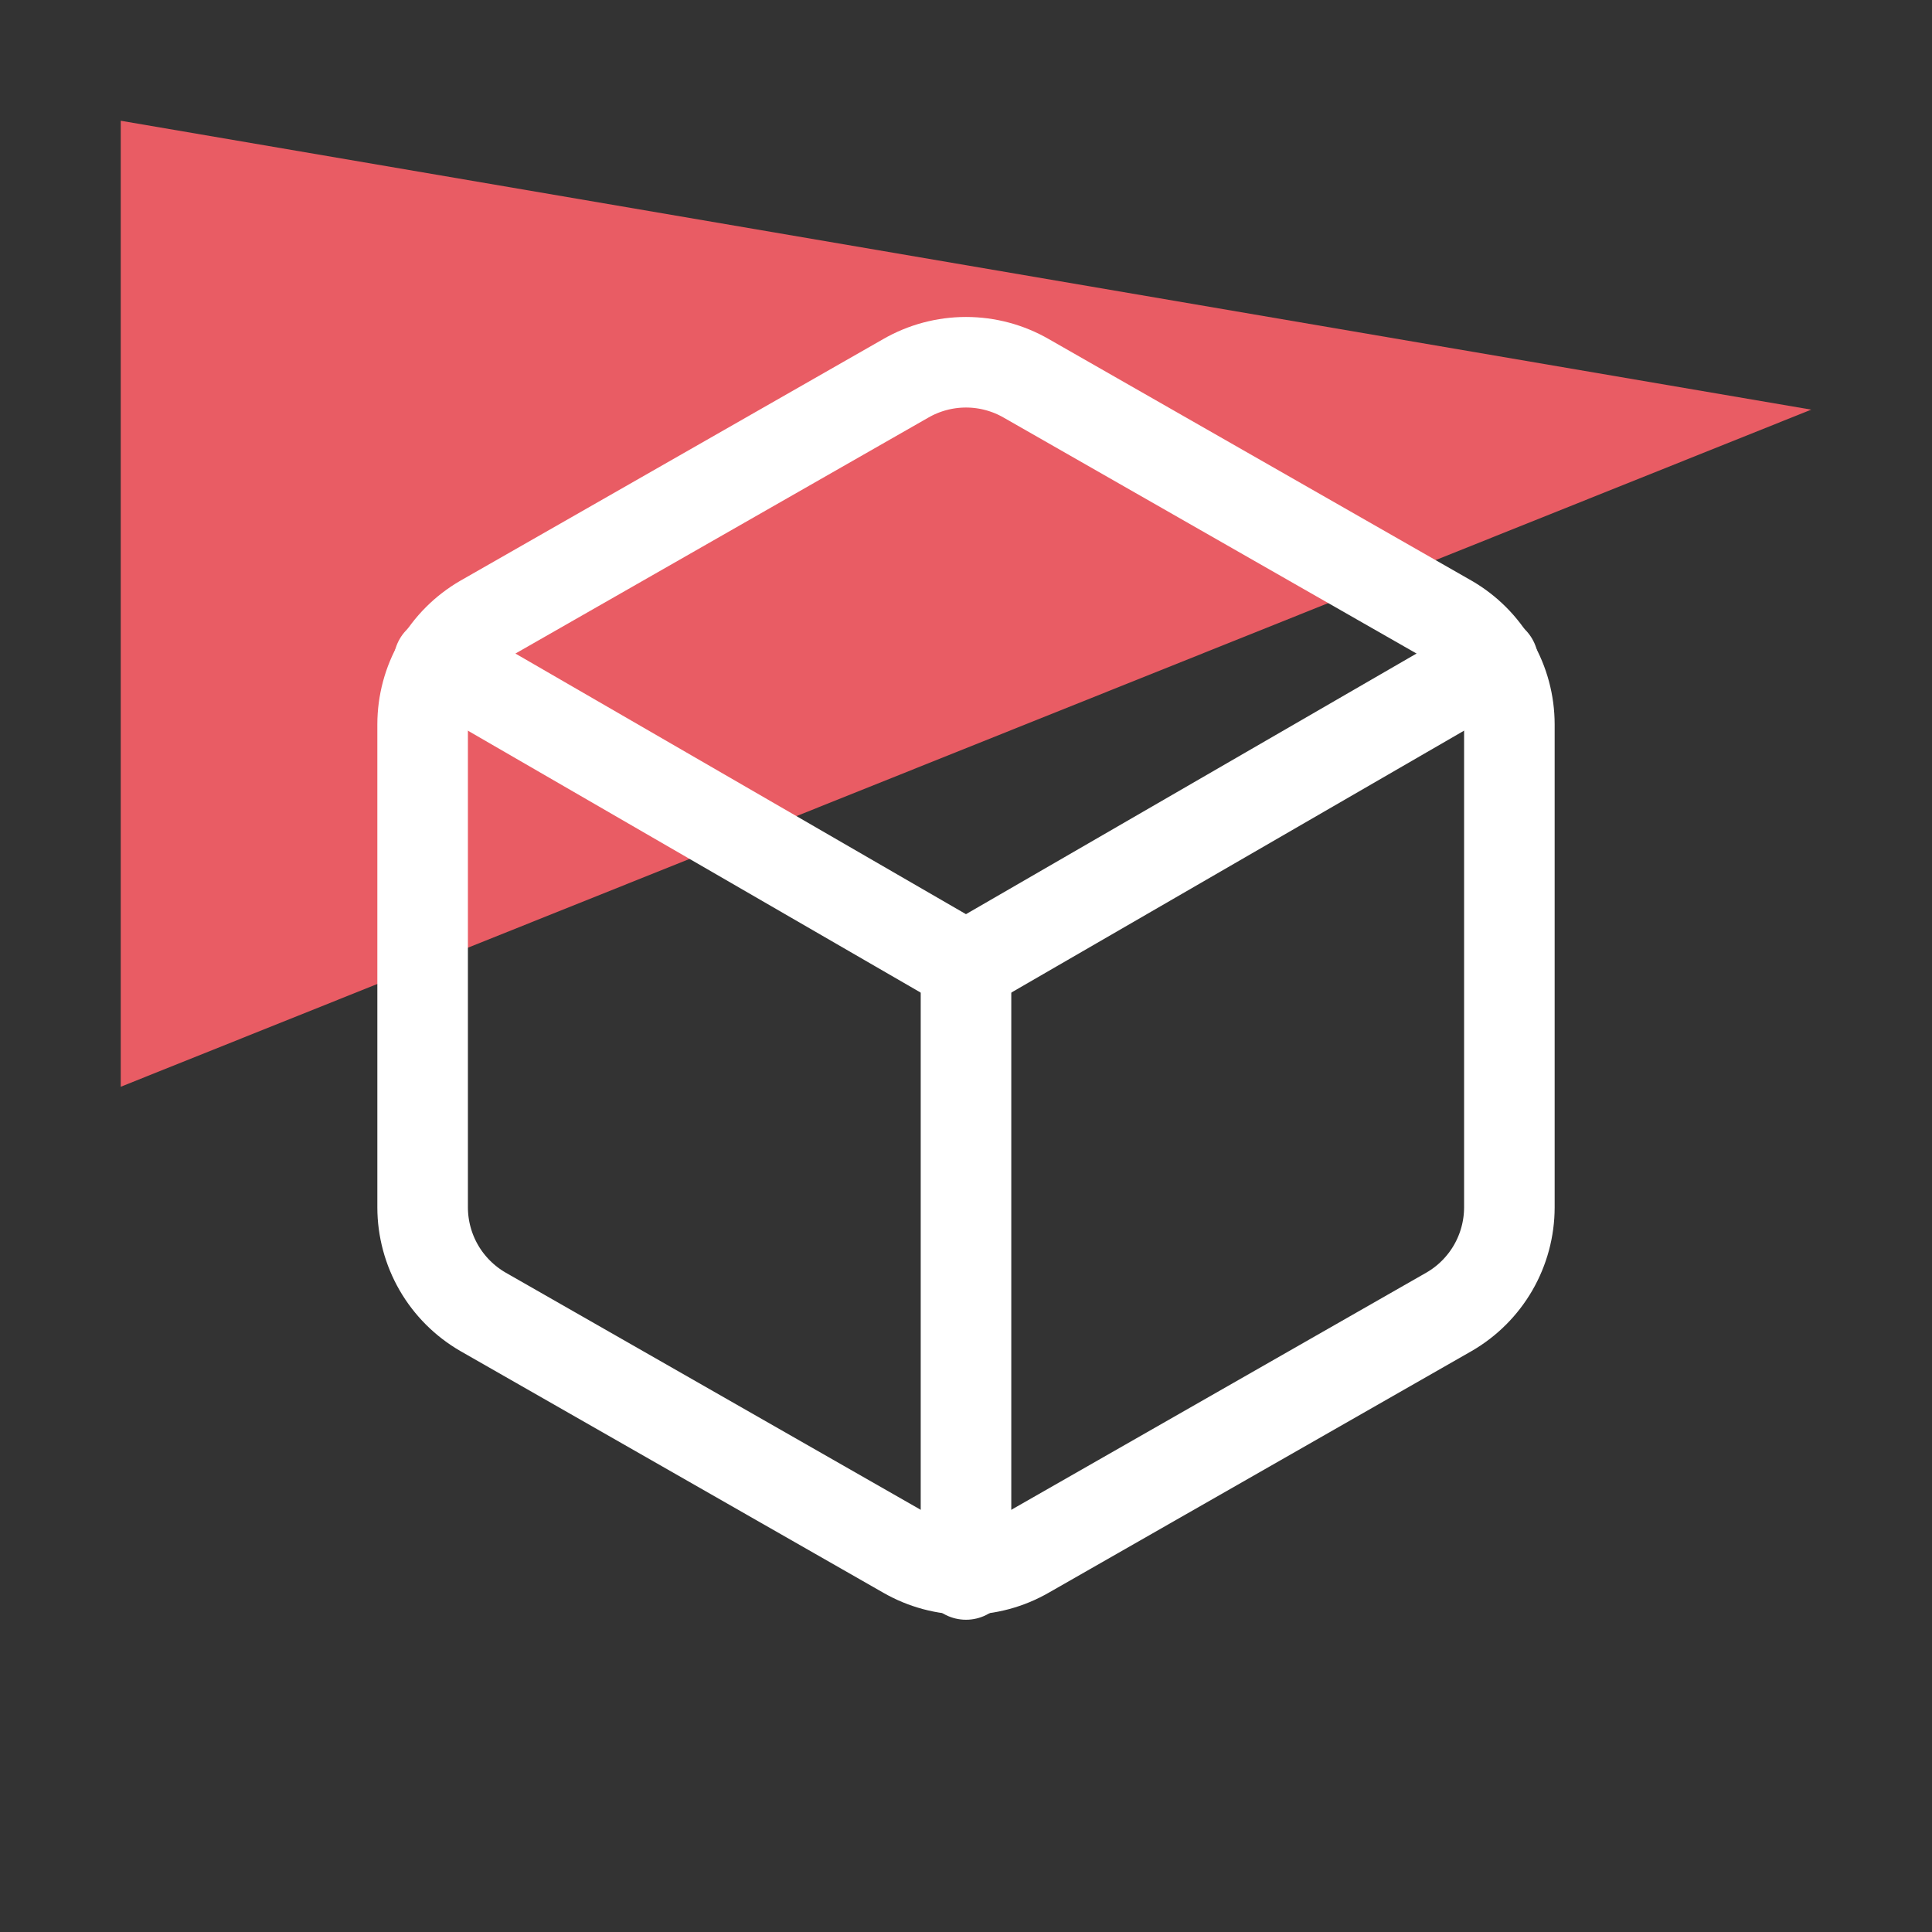
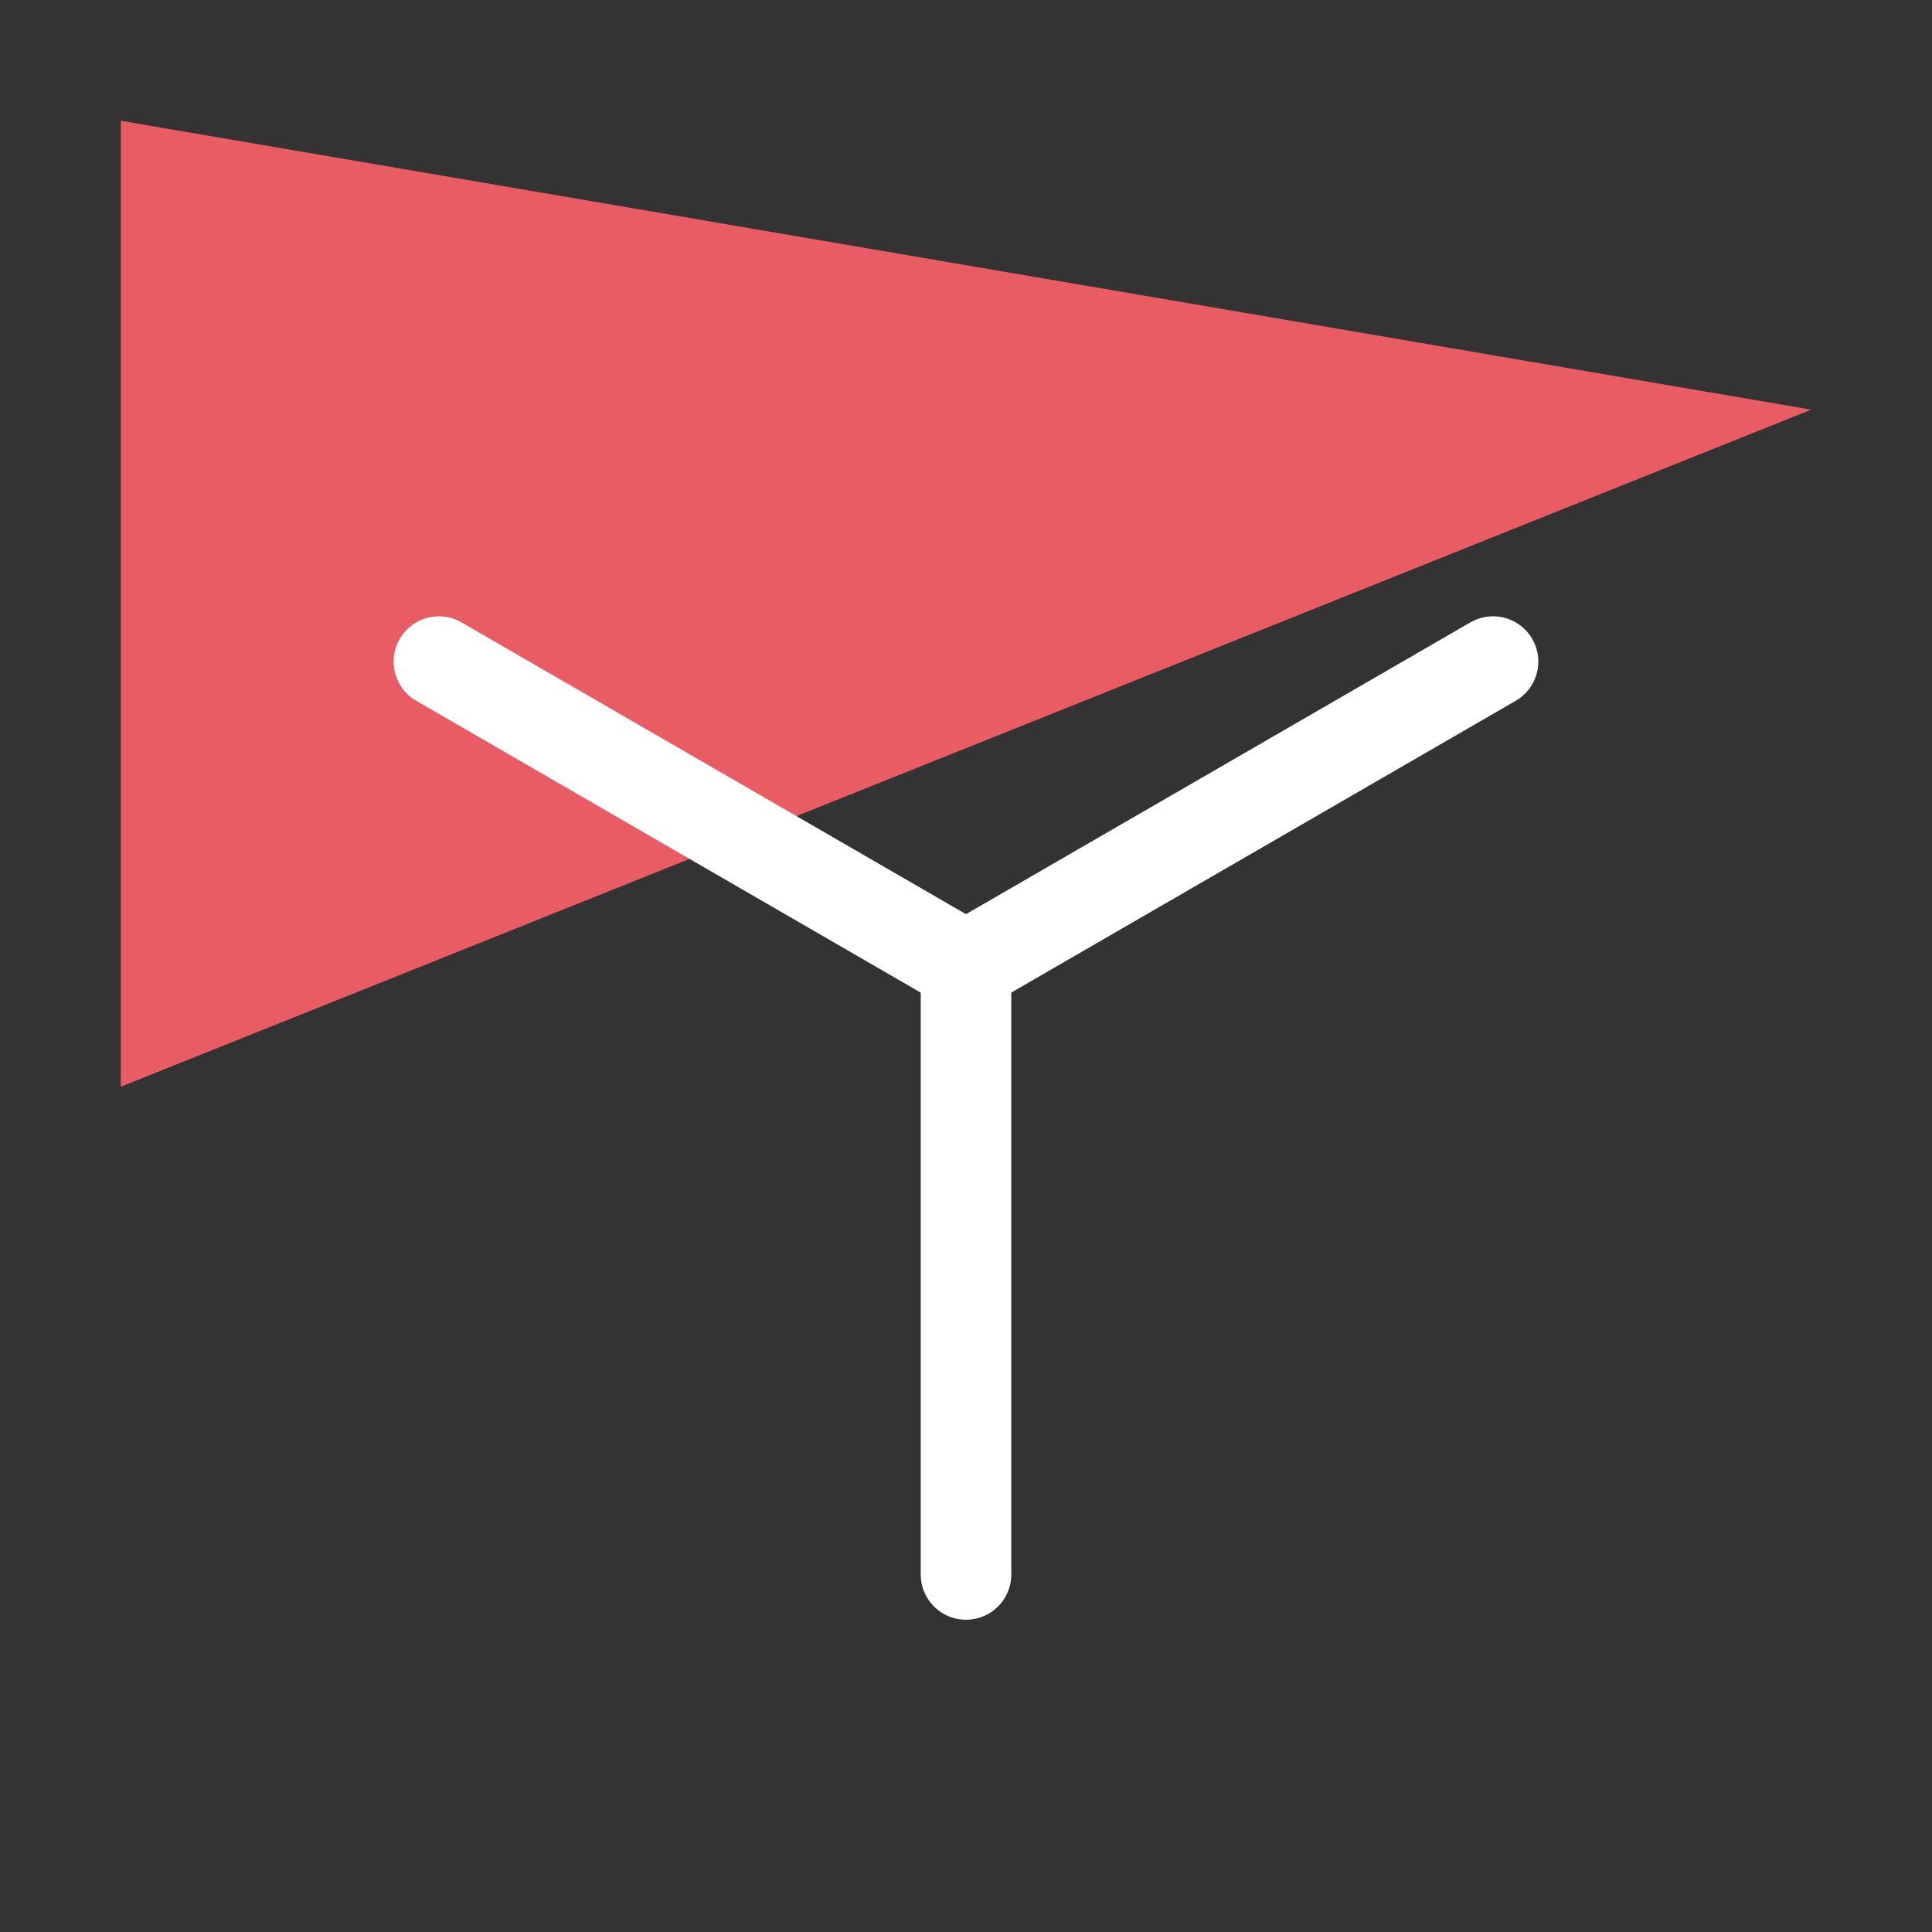
<svg xmlns="http://www.w3.org/2000/svg" width="64" height="64" viewBox="0 0 64 64" fill="none">
  <rect x="0" y="0" width="64" height="64" fill="#333333" stroke="none" />
  <path d="M4 36L60 13.57L4 4V36Z" fill="#E95C64" />
-   <path d="M50 39.996V23.996C49.999 23.294 49.814 22.605 49.463 21.998C49.112 21.391 48.608 20.887 48 20.536L34 12.536C33.392 12.185 32.702 12 32 12C31.298 12 30.608 12.185 30 12.536L16 20.536C15.393 20.887 14.888 21.391 14.537 21.998C14.186 22.605 14.001 23.294 14 23.996V39.996C14.001 40.697 14.186 41.386 14.537 41.994C14.888 42.601 15.393 43.105 16 43.456L30 51.456C30.608 51.807 31.298 51.992 32 51.992C32.702 51.992 33.392 51.807 34 51.456L48 43.456C48.608 43.105 49.112 42.601 49.463 41.994C49.814 41.386 49.999 40.697 50 39.996Z" stroke="white" stroke-width="3" stroke-linecap="round" stroke-linejoin="round" />
  <path d="M14.539 21.916L31.999 32.016L49.459 21.916" stroke="white" stroke-width="3" stroke-linecap="round" stroke-linejoin="round" />
  <path d="M32 52.156V31.996" stroke="white" stroke-width="3" stroke-linecap="round" stroke-linejoin="round" />
</svg>